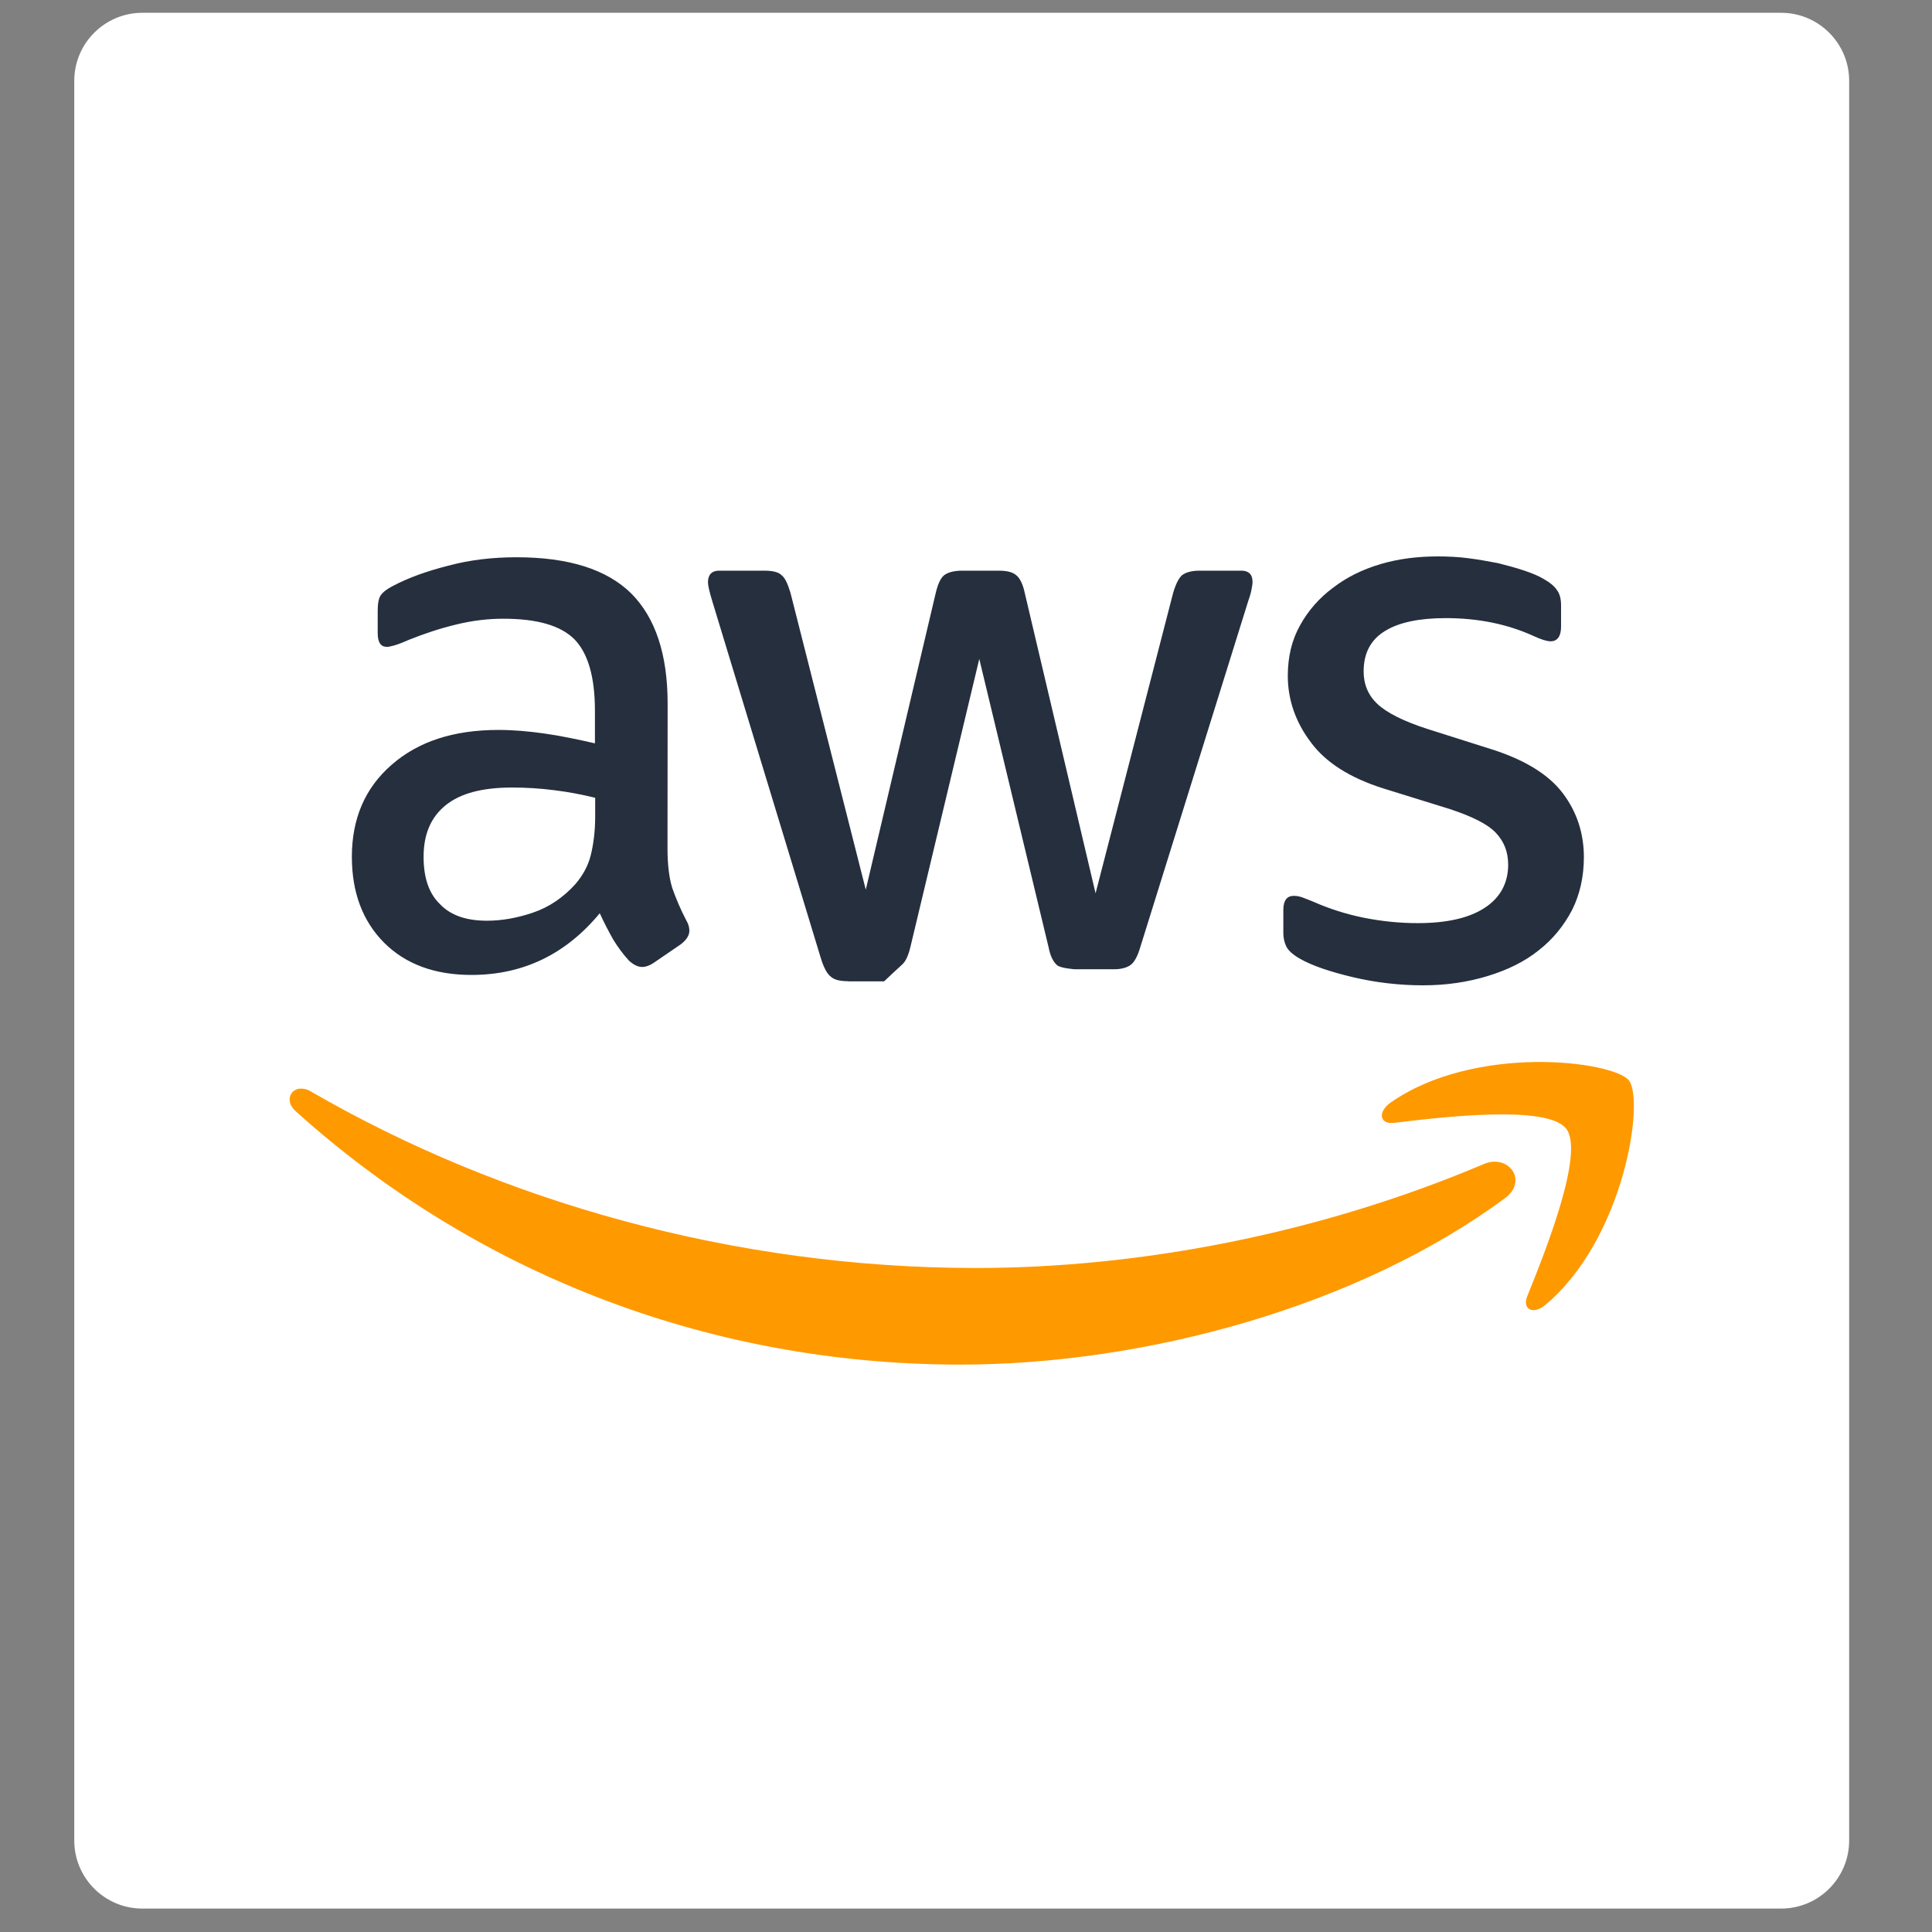
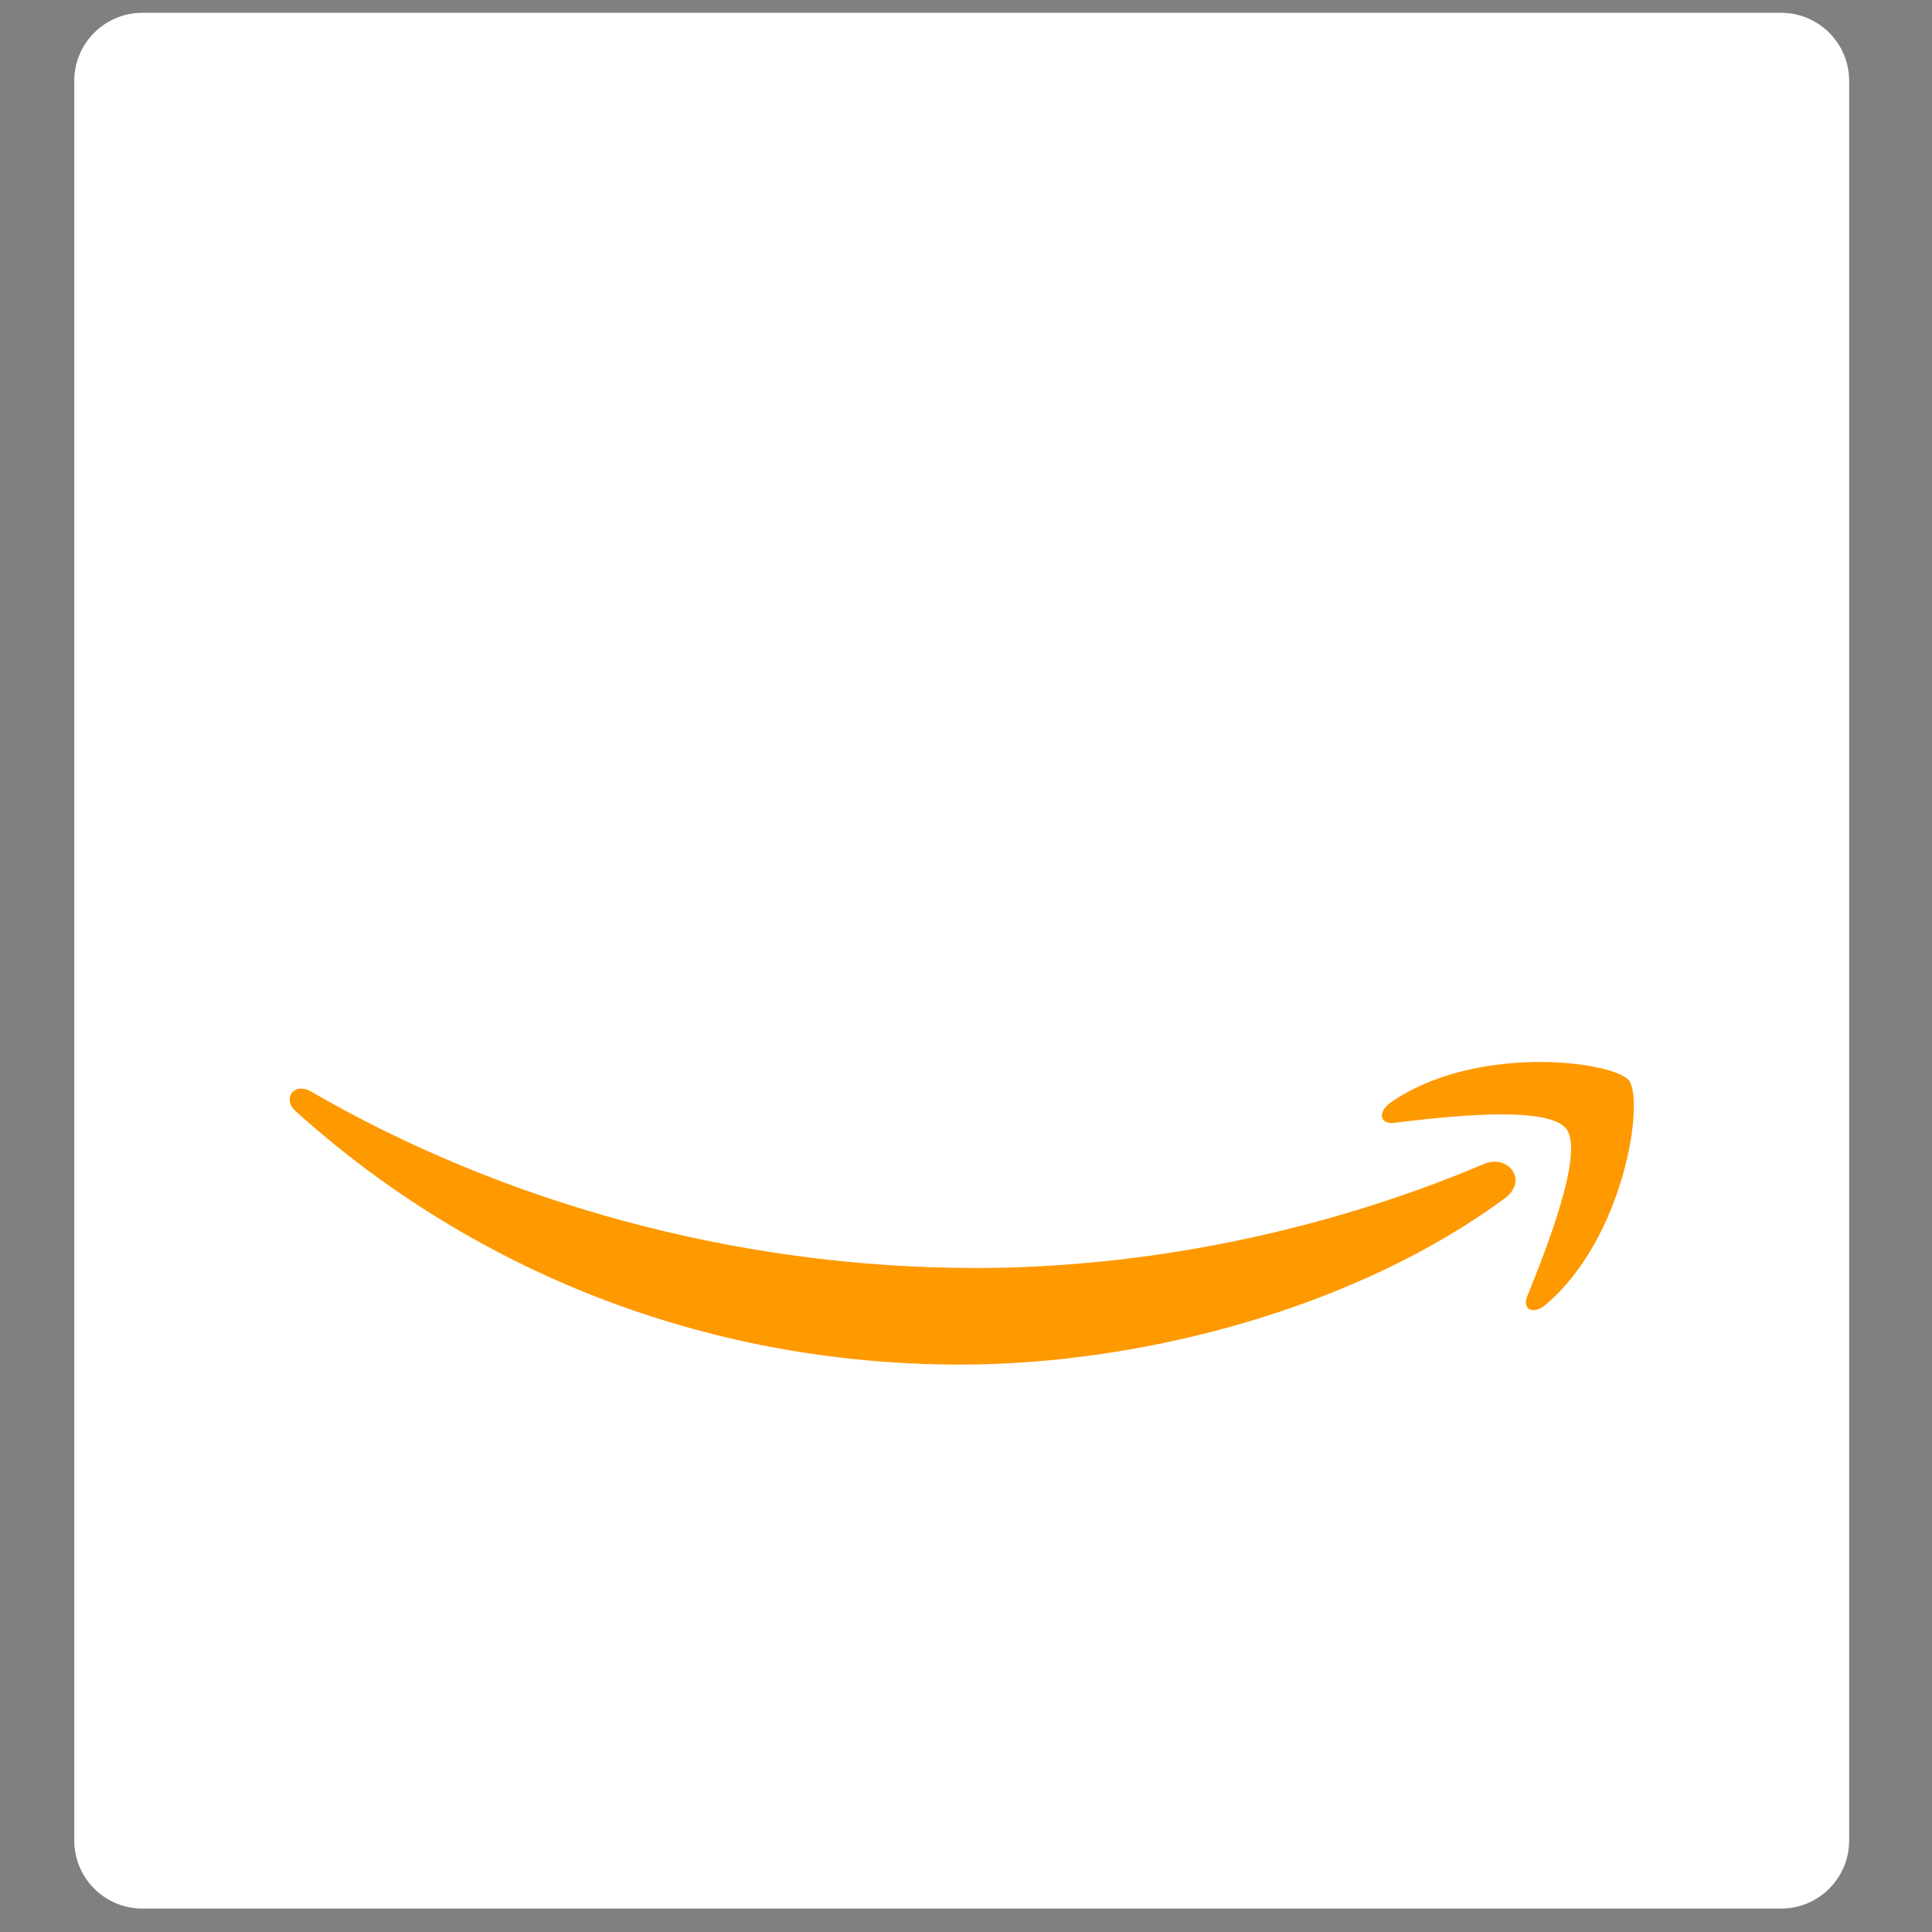
<svg xmlns="http://www.w3.org/2000/svg" version="1.1" id="Layer_1" x="0px" y="0px" viewBox="0 0 160 160" style="enable-background:new 0 0 160 160;" xml:space="preserve">
  <rect x="0" y="0" width="160" height="160" fill="#808080" stroke="none" />
  <style type="text/css">
	.st0{fill:#FFFFFF;}
	.st1{fill:#252F3E;}
	.st2{fill:#FF9900;}
</style>
  <g>
    <path class="st0" d="M147.5,158.06H11.79c-3.12,0-5.64-2.53-5.64-5.64V6.7c0-3.12,2.53-5.64,5.64-5.64H147.5   c3.12,0,5.64,2.53,5.64,5.64v145.72C153.14,155.53,150.62,158.06,147.5,158.06z" />
    <g>
-       <path class="st1" d="M55.28,70.26c0,1.37,0.14,2.48,0.4,3.3c0.29,0.81,0.65,1.7,1.16,2.67c0.18,0.3,0.25,0.59,0.25,0.85    c0,0.37-0.22,0.74-0.69,1.11l-2.28,1.56c-0.33,0.22-0.65,0.33-0.94,0.33c-0.36,0-0.72-0.19-1.09-0.52    c-0.49-0.54-0.92-1.12-1.3-1.74c-0.4-0.71-0.78-1.44-1.12-2.19c-2.82,3.41-6.36,5.11-10.63,5.11c-3.03,0-5.45-0.89-7.23-2.67    c-1.77-1.78-2.67-4.15-2.67-7.11c0-3.15,1.08-5.7,3.29-7.62c2.2-1.93,5.13-2.89,8.85-2.89c1.23,0,2.49,0.11,3.83,0.3    c1.34,0.19,2.71,0.48,4.16,0.81v-2.7c0-2.81-0.58-4.77-1.7-5.92c-1.16-1.15-3.11-1.7-5.89-1.7c-1.26,0-2.56,0.15-3.9,0.48    c-1.33,0.32-2.63,0.75-3.9,1.26c-0.58,0.26-1.01,0.41-1.26,0.48c-0.25,0.07-0.44,0.11-0.58,0.11c-0.51,0-0.76-0.37-0.76-1.15V50.6    c0-0.59,0.07-1.04,0.25-1.3c0.18-0.26,0.51-0.52,1.02-0.78c1.27-0.67,2.79-1.22,4.57-1.67c1.78-0.48,3.66-0.7,5.66-0.7    c4.31,0,7.47,1,9.5,3c1.99,2,3.01,5.03,3.01,9.11L55.28,70.26L55.28,70.26z M40.33,76.25c1.22,0,2.48-0.22,3.81-0.67    c1.33-0.45,2.52-1.26,3.52-2.37c0.59-0.7,1.04-1.48,1.26-2.37c0.22-0.89,0.37-1.96,0.37-3.22v-1.55c-1.12-0.28-2.26-0.49-3.4-0.63    c-1.16-0.15-2.32-0.22-3.48-0.22c-2.48,0-4.29,0.48-5.52,1.48c-1.22,1-1.81,2.4-1.81,4.26c0,1.74,0.44,3.04,1.37,3.93    C37.33,75.81,38.62,76.25,40.33,76.25z M70.25,81.26c-0.69,0-1.15-0.11-1.45-0.38c-0.31-0.23-0.58-0.76-0.81-1.49l-9.01-29.63    c-0.23-0.77-0.35-1.27-0.35-1.54c0-0.61,0.31-0.96,0.92-0.96h3.72c0.71,0,1.19,0.11,1.45,0.37c0.3,0.22,0.52,0.74,0.74,1.45    l6.24,24.6l5.8-24.6c0.18-0.74,0.41-1.23,0.7-1.45c0.3-0.23,0.82-0.37,1.49-0.37h2.97c0.71,0,1.19,0.11,1.49,0.37    c0.3,0.22,0.56,0.74,0.71,1.45l5.87,24.9l6.43-24.9c0.22-0.74,0.48-1.23,0.74-1.45c0.3-0.23,0.78-0.37,1.45-0.37h3.45    c0.6,0,0.93,0.3,0.93,0.93c0,0.19-0.04,0.37-0.08,0.6s-0.11,0.52-0.26,0.93l-8.96,28.73c-0.22,0.74-0.48,1.22-0.78,1.45    c-0.3,0.23-0.78,0.37-1.41,0.37h-3.22c0,0-1.19-0.08-1.48-0.34c-0.3-0.26-0.56-0.74-0.7-1.48l-5.74-23.88l-5.7,23.84    c-0.18,0.74-0.4,1.22-0.7,1.48c-0.3,0.26-1.48,1.38-1.48,1.38H70.25z M117.84,81.6c-1.96,0-3.93-0.23-5.82-0.68    c-1.89-0.45-3.36-0.95-4.34-1.51c-0.61-0.34-1.02-0.72-1.17-1.06c-0.15-0.33-0.23-0.69-0.23-1.06v-1.93c0-0.79,0.3-1.17,0.87-1.17    c0.22,0,0.45,0.04,0.68,0.12c0.22,0.07,0.56,0.22,0.94,0.37c1.34,0.59,2.73,1.03,4.16,1.32c1.51,0.3,2.98,0.45,4.49,0.45    c2.38,0,4.23-0.42,5.51-1.25c1.29-0.83,1.97-2.04,1.97-3.59c0-1.06-0.34-1.92-1.02-2.64c-0.68-0.72-1.97-1.36-3.82-1.97l-5.48-1.7    c-2.76-0.87-4.8-2.15-6.04-3.85c-1.25-1.66-1.89-3.51-1.89-5.48c0-1.59,0.34-2.99,1.02-4.19c0.67-1.22,1.6-2.27,2.72-3.1    c1.13-0.87,2.42-1.51,3.93-1.96c1.51-0.45,3.1-0.64,4.76-0.64c0.83,0,1.7,0.04,2.53,0.15c0.87,0.11,1.66,0.26,2.46,0.41    c0.75,0.19,1.47,0.38,2.15,0.61c0.68,0.23,1.21,0.45,1.59,0.68c0.53,0.3,0.91,0.6,1.13,0.94c0.23,0.3,0.34,0.72,0.34,1.25v1.78    c0,0.79-0.3,1.21-0.87,1.21c-0.3,0-0.79-0.15-1.43-0.45c-2.16-0.98-4.57-1.47-7.25-1.47c-2.15,0-3.85,0.34-5.02,1.06    c-1.17,0.71-1.78,1.81-1.78,3.36c0,1.06,0.38,1.97,1.13,2.68c0.76,0.72,2.16,1.44,4.16,2.08l5.36,1.7    c2.72,0.87,4.68,2.08,5.85,3.63c1.17,1.55,1.74,3.33,1.74,5.29c0,1.63-0.34,3.1-0.98,4.38c-0.68,1.29-1.59,2.42-2.76,3.33    c-1.17,0.94-2.57,1.62-4.19,2.12C121.54,81.34,119.77,81.6,117.84,81.6z" />
      <path class="st2" d="M127.13,87.95c-3.9,0.06-8.5,0.93-11.98,3.37c-1.08,0.78-0.89,1.81,0.3,1.67c3.96-0.48,12.7-1.52,14.25,0.48    c1.56,1.96-1.74,10.22-3.22,13.88c-0.44,1.11,0.52,1.56,1.52,0.7c6.52-5.48,8.22-16.92,6.89-18.59    C134.21,88.66,131.02,87.9,127.13,87.95z M24.8,90.16c-0.82,0.1-1.18,1.09-0.32,1.86c14.52,13.1,33.73,20.99,55.05,20.99    c15.22,0,32.91-4.77,45.09-13.77c2-1.48,0.26-3.74-1.78-2.82c-13.66,5.78-28.51,8.59-42.02,8.59c-20.03,0-39.39-5.52-55.09-14.63    C25.4,90.19,25.08,90.13,24.8,90.16L24.8,90.16z" />
    </g>
  </g>
</svg>